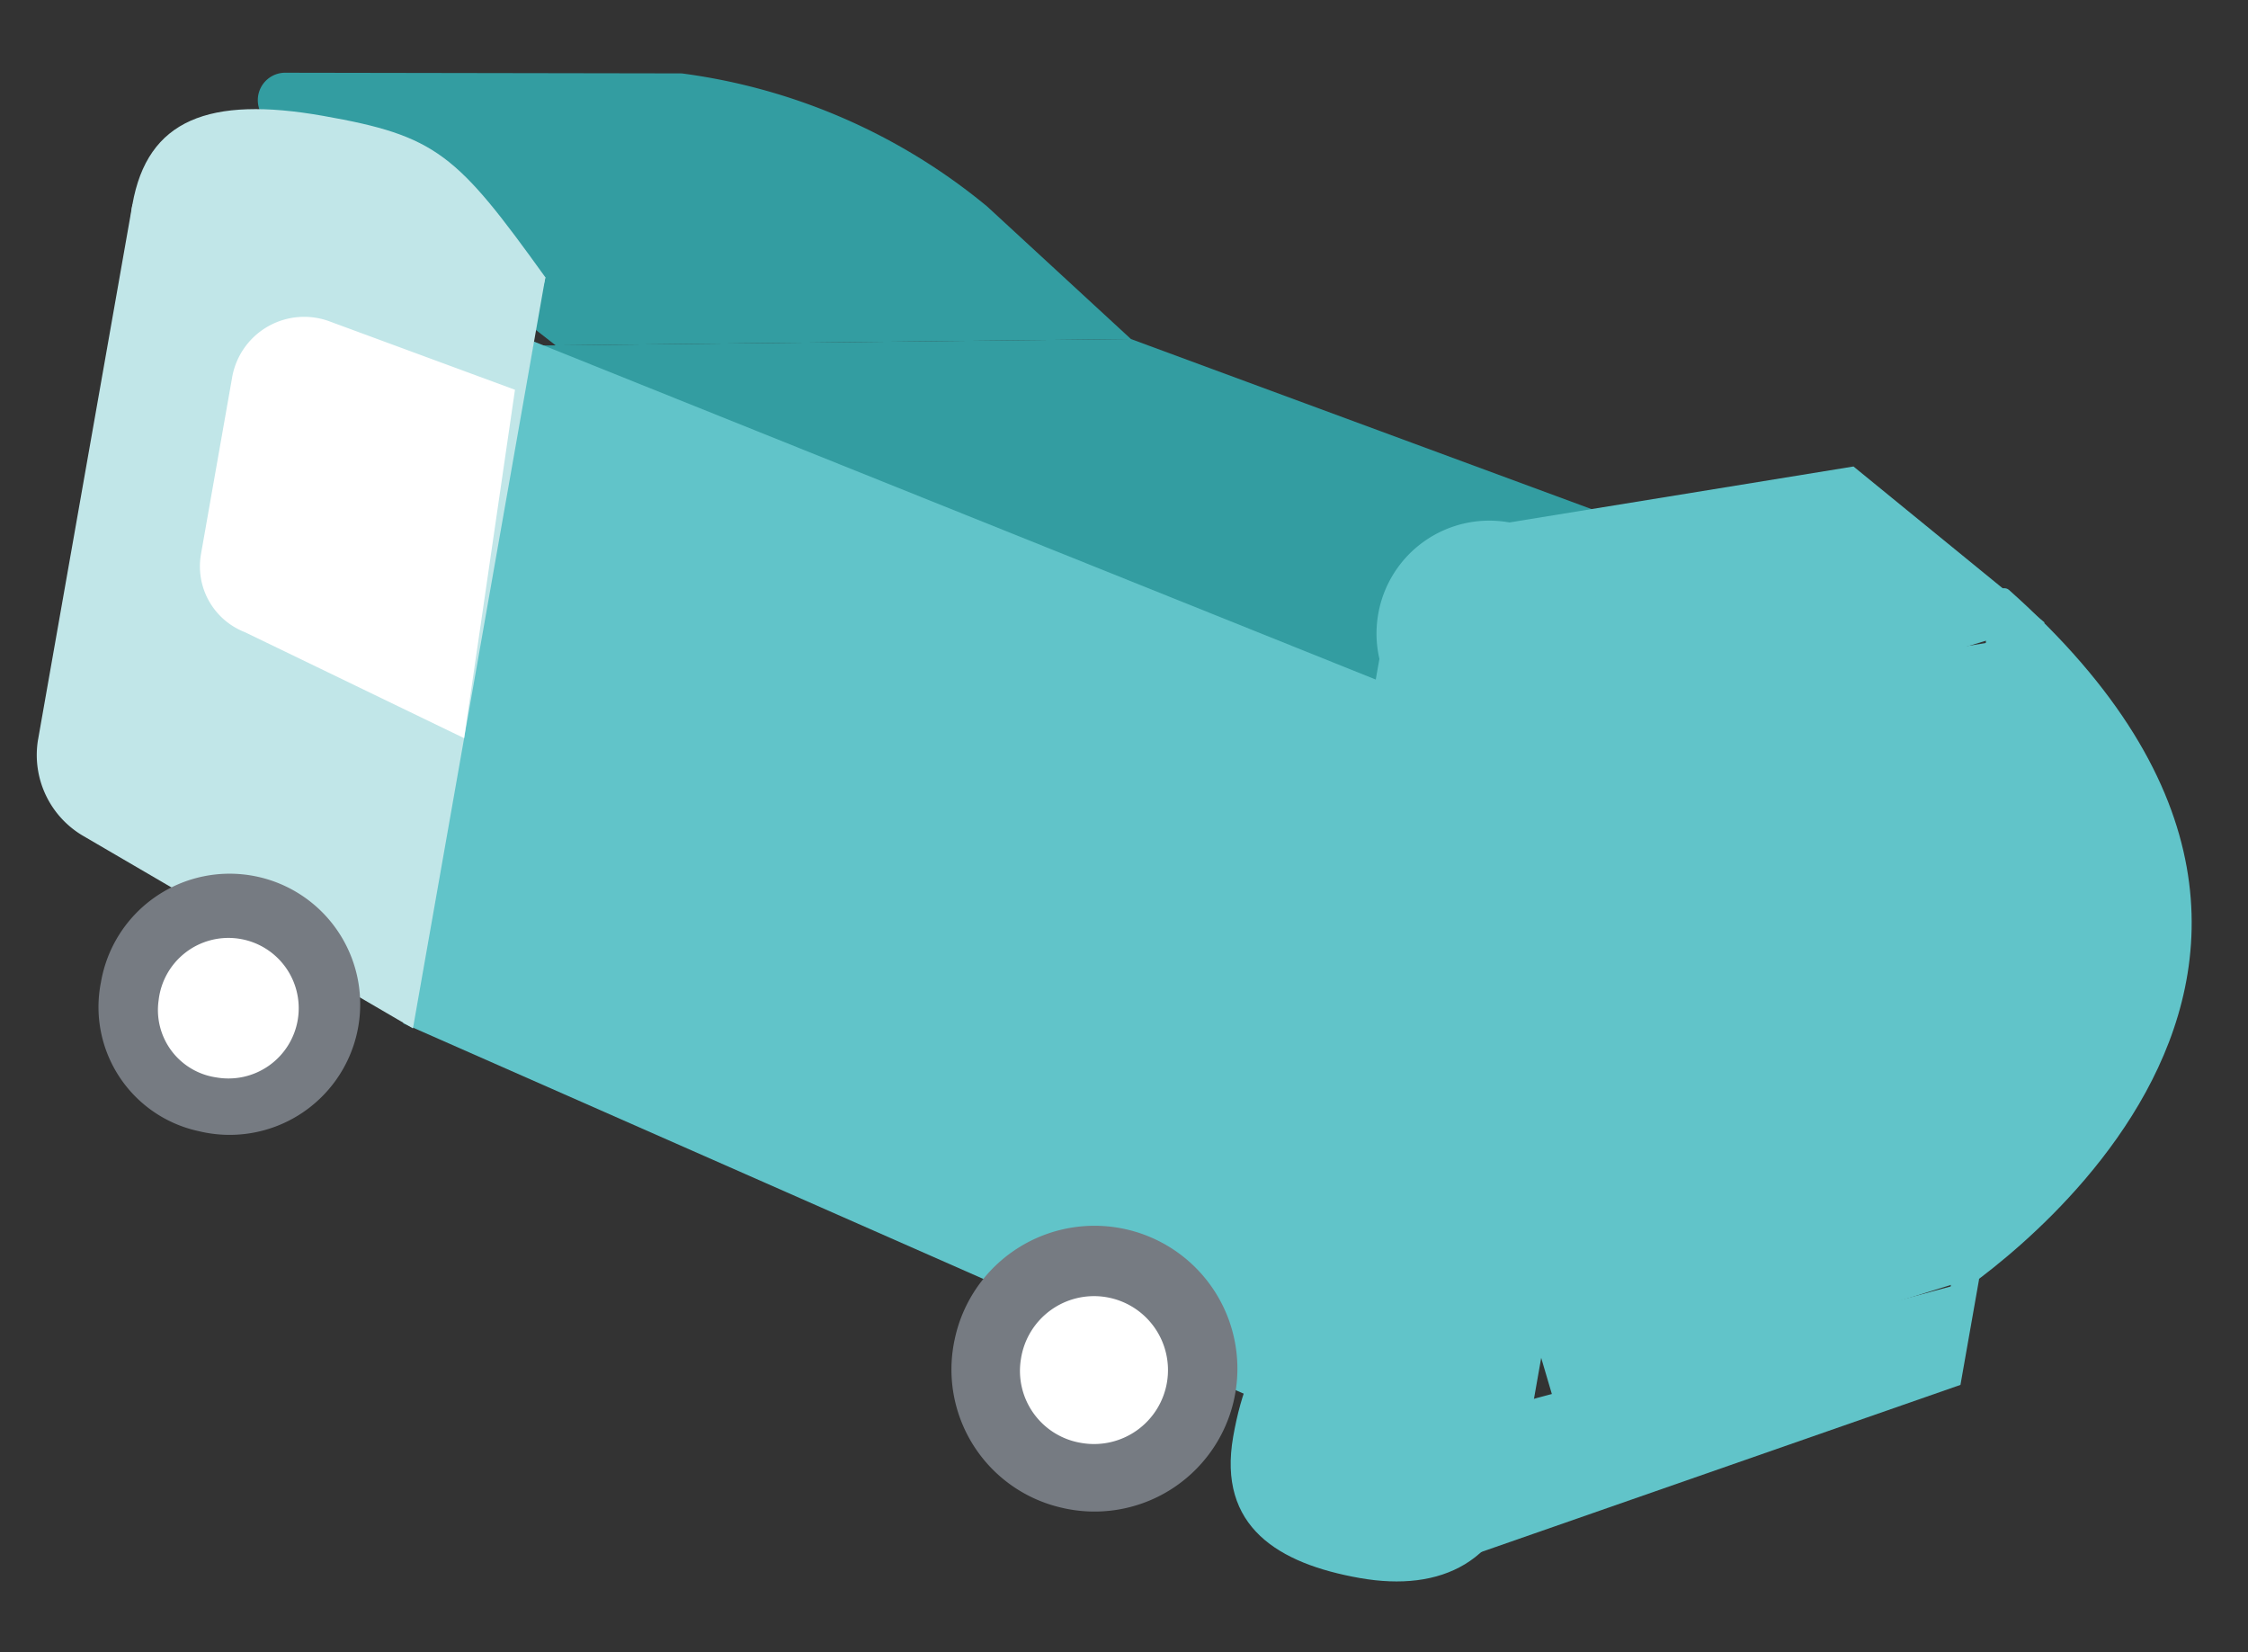
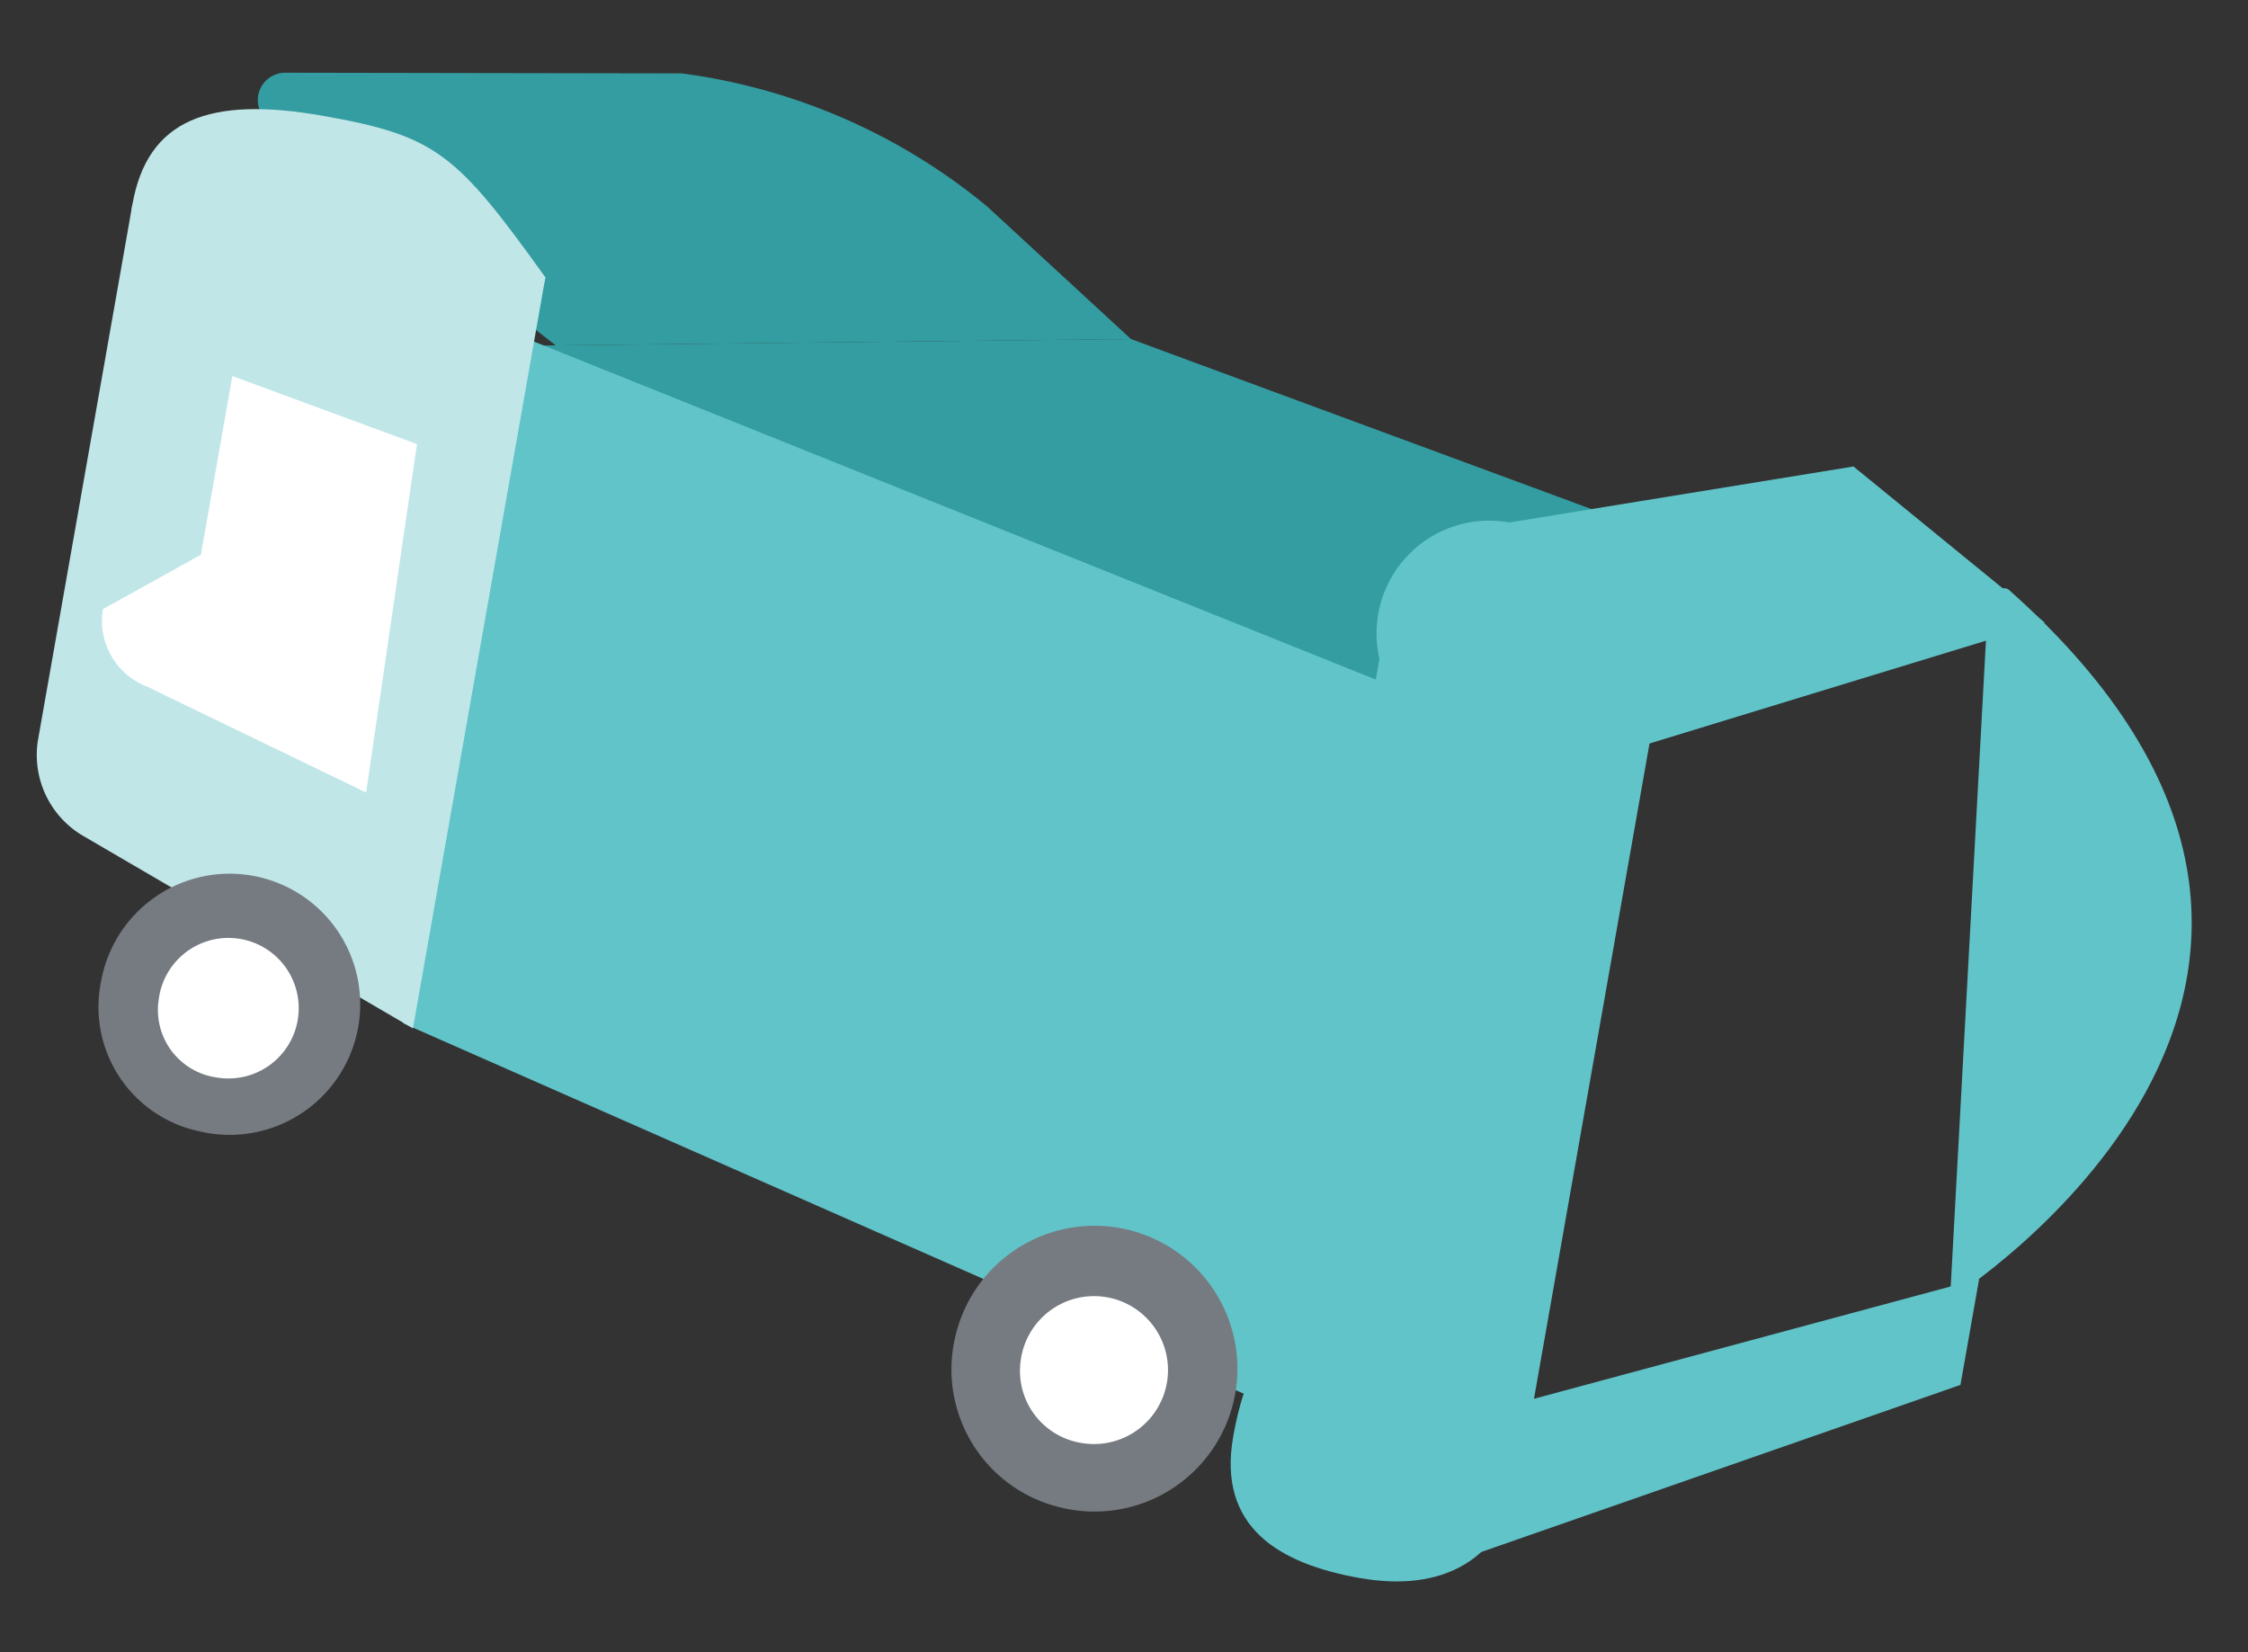
<svg xmlns="http://www.w3.org/2000/svg" width="92.421" height="67.92" viewBox="0 0 92.421 67.92">
  <rect x="0" y="0" width="92.421" height="67.92" fill="#333333" stroke="none" />
  <g id="グループ_254" data-name="グループ 254" transform="translate(7.058 -0.749) rotate(10)">
    <path id="パス_9" data-name="パス 9" d="M495.96,221.422l24.183-4.54,35.925,6.505L536.3,233.506Z" transform="translate(-478.759 -209.268)" fill="#339da1" />
    <path id="パス_10" data-name="パス 10" d="M495.458,251.036l.412-28.536,40.776,8.573-1.255,29.755Z" transform="translate(-478.647 -210.523)" fill="#61c4c9" />
    <path id="パス_12" data-name="パス 12" d="M555.048,229.82l-7.4-7.978,14.209-4.958,8.863,4.958Z" transform="translate(-490.304 -209.268)" fill="#61c4c9" />
    <path id="パス_13" data-name="パス 13" d="M542.522,271.466c0-3.773,1.247-5.867,4.637-5.867s7.27,1.466,7.27,5.24-2.379,5.45-5.77,5.45-6.137-1.05-6.137-4.823" transform="translate(-489.158 -220.149)" fill="#61c4c9" />
-     <path id="パス_14" data-name="パス 14" d="M555.441,258.671l15.184-7.826-.986-26.987-26.849,9.365Z" transform="translate(-489.218 -210.826)" fill="#61c4c9" />
    <path id="パス_15" data-name="パス 15" d="M554.228,273.6l19.844-11.1V258.07l-18.031,8.441-2.415,6.6a.415.415,0,0,0,.6.492" transform="translate(-491.632 -218.467)" fill="#61c4c9" />
    <path id="パス_16" data-name="パス 16" d="M574.112,221.929l3.509,29.091s18.073-16.359-2.678-29.142c-.254-.156-.571.212-.831.051" transform="translate(-496.214 -210.375)" fill="#61c4c9" />
    <rect id="長方形_115" data-name="長方形 115" width="11.54" height="31.349" transform="translate(53.732 16.987)" fill="#61c4c9" />
    <path id="パス_17" data-name="パス 17" d="M542.522,227.621a4.636,4.636,0,1,1,4.637,4.623,4.629,4.629,0,0,1-4.637-4.623" transform="translate(-489.158 -210.634)" fill="#61c4c9" />
    <line id="線_21" data-name="線 21" y1="7.148" x2="18.981" transform="translate(62.637 13.403)" fill="#767b82" />
    <line id="線_22" data-name="線 22" y2="27.503" transform="translate(53.732 19.968)" fill="#767b82" />
    <line id="線_23" data-name="線 23" x2="0.009" transform="translate(81.399 15.727)" fill="#767b82" />
    <line id="線_24" data-name="線 24" y1="9.05" x2="17.948" transform="translate(64.492 40.645)" fill="#767b82" />
    <path id="パス_18" data-name="パス 18" d="M493.195,219.056l-13.266-7.022a1.127,1.127,0,0,1,.4-2.09l15.946-2.784c.034-.006.07-.011.1-.015a24.75,24.75,0,0,1,13.3,3.209l6.766,4.339Z" transform="translate(-475.052 -207.078)" fill="#339da1" />
    <path id="パス_19" data-name="パス 19" d="M473.812,241.371V219.048h17.24V250.4l-14.69-5.425a3.854,3.854,0,0,1-2.551-3.6" transform="translate(-473.812 -209.752)" fill="#c1e6e8" />
    <path id="パス_20" data-name="パス 20" d="M473.812,217.625c0-3.552,2.332-4.95,7.082-4.95s5.677.579,10.158,4.95c0,2.595-3.889,6.431-8.64,6.431s-8.6-2.879-8.6-6.431" transform="translate(-473.812 -208.328)" fill="#c1e6e8" />
    <path id="パス_21" data-name="パス 21" d="M479.318,258.513a5.368,5.368,0,1,1,5.024,5.342,5.218,5.218,0,0,1-5.024-5.342" transform="translate(-475.04 -217.517)" fill="#767b82" />
    <path id="パス_22" data-name="パス 22" d="M527.107,269.055a5.874,5.874,0,1,1,5.492,6.084,5.828,5.828,0,0,1-5.492-6.084" transform="translate(-485.712 -219.719)" fill="#767b82" />
-     <path id="パス_23" data-name="パス 23" d="M480.6,233.68v-7.458a3.007,3.007,0,0,1,3.58-2.9l7.96,1.438.428,14.468-9.632-2.726a2.9,2.9,0,0,1-2.335-2.817" transform="translate(-475.328 -210.694)" fill="#fff" />
+     <path id="パス_23" data-name="パス 23" d="M480.6,233.68v-7.458l7.96,1.438.428,14.468-9.632-2.726a2.9,2.9,0,0,1-2.335-2.817" transform="translate(-475.328 -210.694)" fill="#fff" />
    <path id="パス_24" data-name="パス 24" d="M530.743,270.211a3.04,3.04,0,1,1,3.04,2.965,3,3,0,0,1-3.04-2.965" transform="translate(-486.527 -220.517)" fill="#fff" />
    <path id="パス_25" data-name="パス 25" d="M482.493,259.507a2.889,2.889,0,1,1,2.883,2.712,2.8,2.8,0,0,1-2.883-2.712" transform="translate(-475.751 -218.182)" fill="#fff" />
  </g>
</svg>